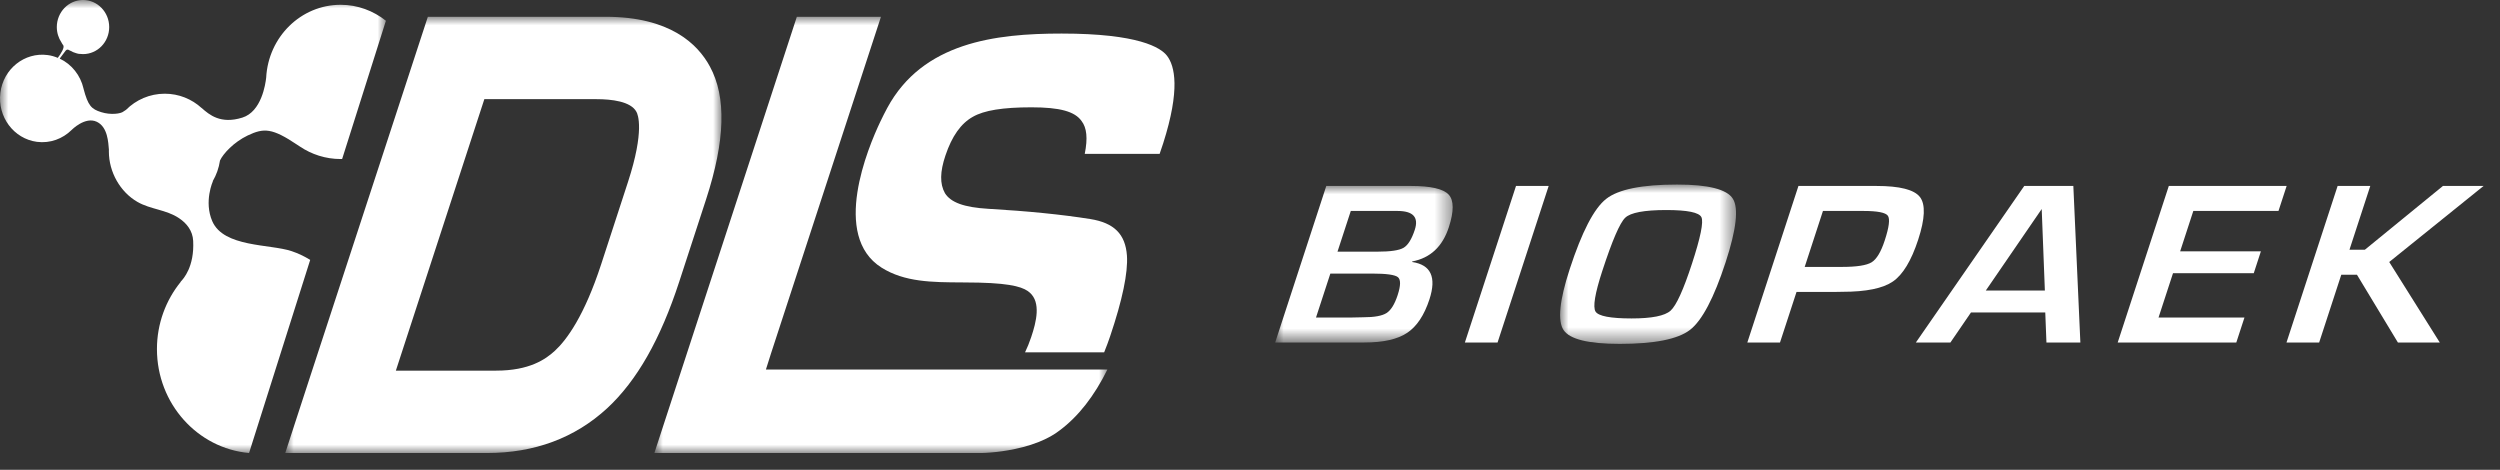
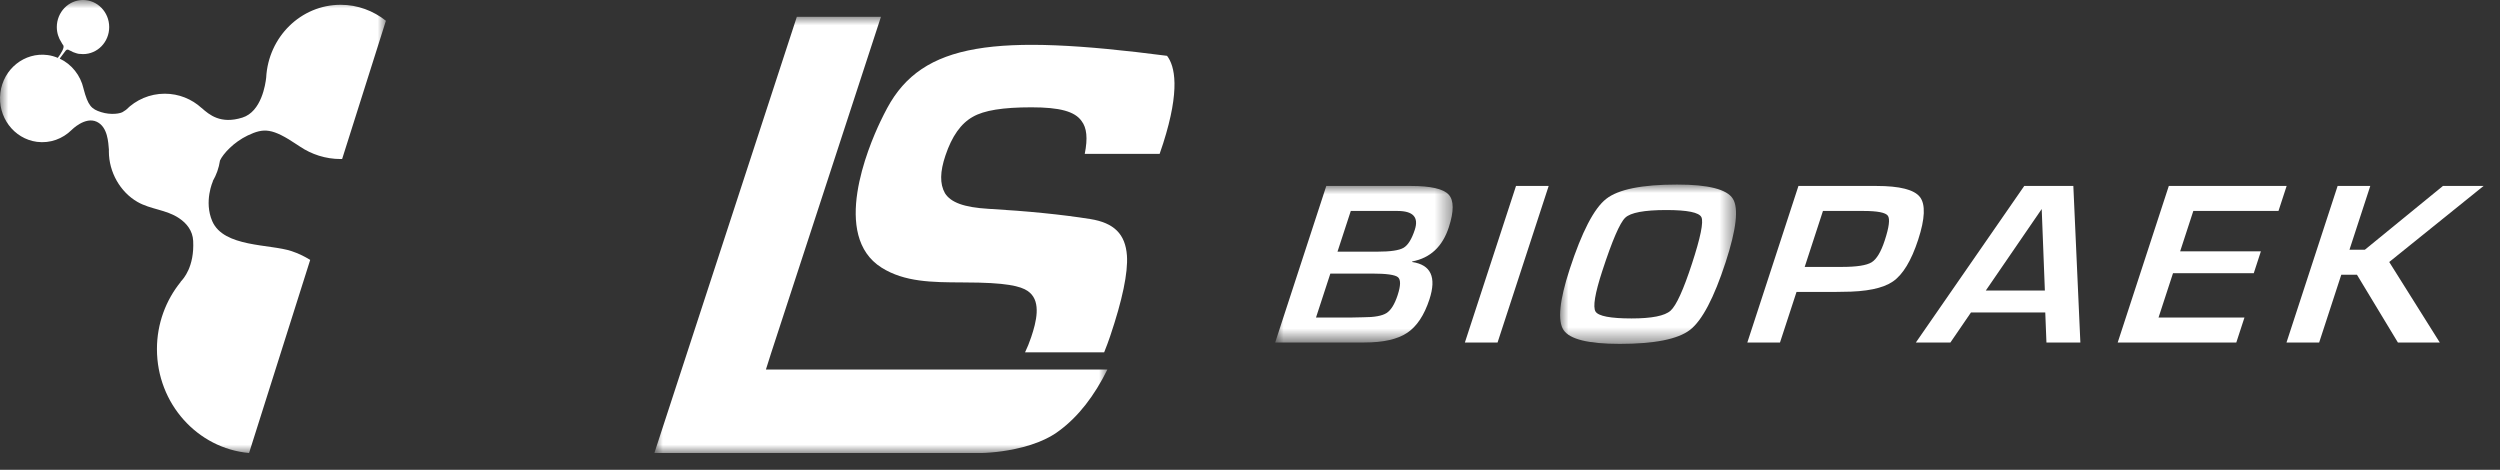
<svg xmlns="http://www.w3.org/2000/svg" xmlns:xlink="http://www.w3.org/1999/xlink" width="149px" height="28px" viewBox="0 0 149 28" version="1.1">
  <rect x="0" y="0" width="149" height="28" fill="#333333" stroke="none" />
  <title>dis-logo</title>
  <defs>
    <polygon id="path-1" points="0 0 10.58 0 10.58 9.33 0 9.33" />
    <polygon id="path-3" points="0 0 10.485 0 10.485 9.495 0 9.495" />
    <polygon id="path-5" points="0 0 23 0 23 27 0 27" />
    <polygon id="path-7" points="0 0 27 0 27 26 0 26" />
    <polygon id="path-9" points="2.61381629e-15 0 26 0 26 26 2.61381629e-15 26" />
  </defs>
  <g id="組件" stroke="none" stroke-width="1" fill="none" fill-rule="evenodd">
    <g id="top" transform="translate(-135, -11)">
      <g id="dis-logo" transform="translate(135, 11.495)">
        <g id="Group-17" transform="translate(76, 10.505)">
          <g id="Group-3" transform="translate(0, 0.083)">
            <mask id="mask-2" fill="white">
              <use xlink:href="#path-1" />
            </mask>
            <g id="Clip-2" />
            <path d="M3.715,3.916 L6.099,3.916 C6.871,3.916 7.389,3.84 7.653,3.685 C7.916,3.529 8.139,3.171 8.322,2.611 C8.566,1.864 8.222,1.49 7.29,1.49 L4.507,1.49 L3.715,3.916 Z M2.434,7.841 L4.569,7.841 L5.259,7.826 C5.915,7.826 6.375,7.742 6.638,7.574 C6.902,7.405 7.122,7.05 7.299,6.508 C7.484,5.942 7.49,5.587 7.32,5.44 C7.149,5.295 6.636,5.222 5.778,5.222 L3.289,5.222 L2.434,7.841 Z M-0,9.33 L3.047,0 L8.092,0 C9.275,0 10.025,0.172 10.341,0.516 C10.657,0.859 10.66,1.509 10.35,2.461 C9.973,3.614 9.248,4.292 8.173,4.498 L8.162,4.532 C9.281,4.695 9.626,5.437 9.196,6.754 C8.885,7.706 8.442,8.373 7.865,8.756 C7.289,9.14 6.44,9.33 5.317,9.33 L-0,9.33 Z" id="Fill-1" fill="#FFFFFF" mask="url(#mask-2)" />
          </g>
          <polygon id="Fill-4" fill="#FFFFFF" points="16.301 0.083 13.255 9.413 11.307 9.413 14.354 0.083" />
          <g id="Group-8" transform="translate(16.982, 0)">
            <mask id="mask-4" fill="white">
              <use xlink:href="#path-3" />
            </mask>
            <g id="Clip-7" />
            <path d="M6.325,1.518 C5.016,1.518 4.201,1.671 3.882,1.976 C3.561,2.281 3.106,3.338 2.515,5.147 C2.078,6.487 1.944,7.293 2.112,7.569 C2.281,7.84 2.997,7.979 4.261,7.979 C5.469,7.979 6.243,7.824 6.584,7.516 C6.926,7.208 7.35,6.276 7.859,4.716 C8.37,3.154 8.557,2.231 8.423,1.946 C8.287,1.661 7.588,1.518 6.325,1.518 M6.971,-0.001 C8.835,-0.001 9.944,0.281 10.297,0.845 C10.649,1.407 10.507,2.666 9.868,4.622 C9.17,6.76 8.461,8.105 7.741,8.662 C7.02,9.217 5.625,9.495 3.554,9.495 C1.69,9.495 0.574,9.222 0.207,8.671 C-0.16,8.123 -0.039,6.913 0.571,5.045 C1.297,2.821 2.021,1.423 2.743,0.856 C3.467,0.285 4.875,-0.001 6.971,-0.001" id="Fill-6" fill="#FFFFFF" mask="url(#mask-4)" />
          </g>
          <path d="M31.56,4.908 L33.779,4.908 C34.66,4.908 35.25,4.816 35.549,4.632 C35.847,4.447 36.109,4.011 36.333,3.322 C36.59,2.534 36.652,2.045 36.515,1.856 C36.378,1.668 35.894,1.573 35.062,1.573 L32.648,1.573 L31.56,4.908 Z M28.141,9.413 L31.187,0.083 L35.324,0.083 L35.835,0.083 C37.222,0.083 38.087,0.303 38.428,0.742 C38.768,1.181 38.734,2.03 38.323,3.288 C37.915,4.537 37.413,5.367 36.818,5.777 C36.223,6.186 35.224,6.391 33.82,6.391 L33.367,6.399 L31.073,6.399 L30.088,9.413 L28.141,9.413 Z" id="Fill-9" fill="#FFFFFF" />
          <path d="M45.874,6.316 L45.686,1.457 L42.354,6.316 L45.874,6.316 Z M45.898,7.623 L41.47,7.623 L40.245,9.413 L38.186,9.413 L44.645,0.083 L47.571,0.083 L47.99,9.413 L45.968,9.413 L45.898,7.623 Z" id="Fill-11" fill="#FFFFFF" />
          <polygon id="Fill-13" fill="#FFFFFF" points="54.722 1.573 53.937 3.979 58.749 3.979 58.324 5.284 53.511 5.284 52.649 7.924 57.77 7.924 57.284 9.413 50.215 9.413 53.261 0.083 60.284 0.083 59.798 1.573" />
          <polygon id="Fill-15" fill="#FFFFFF" points="65.269 0.083 64.028 3.884 64.946 3.884 69.599 0.083 72.021 0.083 66.398 4.615 69.411 9.413 66.915 9.413 64.474 5.373 63.541 5.373 62.222 9.413 60.275 9.413 63.322 0.083" />
        </g>
        <g id="群組" transform="translate(0, 0)">
          <g transform="translate(-0, -0.495)">
            <mask id="mask-6" fill="white">
              <use xlink:href="#path-5" />
            </mask>
            <g id="Clip-2" />
            <path d="M17.383,14.969 C16.095,14.535 13.334,14.752 12.652,13.185 C12.142,12.01 12.69,10.799 12.69,10.799 L12.681,10.795 C12.897,10.426 13.046,10.009 13.112,9.565 C13.299,9.163 13.926,8.476 14.763,8.074 C15.732,7.616 16.218,7.623 17.732,8.64 C17.78,8.673 17.827,8.703 17.87,8.731 C18.569,9.202 19.405,9.478 20.302,9.478 C20.332,9.478 20.362,9.474 20.392,9.474 L23,1.237 C22.251,0.643 21.318,0.286 20.302,0.286 C17.927,0.286 15.99,2.211 15.864,4.629 C15.821,5.027 15.58,6.654 14.445,7.009 C13.146,7.416 12.473,6.838 12.019,6.436 L12.014,6.436 C11.428,5.902 10.66,5.585 9.821,5.585 C8.923,5.585 8.107,5.949 7.51,6.547 C7.449,6.581 7.394,6.617 7.354,6.649 C7.209,6.775 6.605,6.868 6.028,6.683 C5.45,6.501 5.247,6.306 4.978,5.285 C4.977,5.283 4.977,5.277 4.977,5.276 C4.797,4.491 4.273,3.827 3.557,3.493 L3.897,3.04 C3.897,3.04 3.986,2.89 4.127,2.993 C4.127,2.993 4.153,3.009 4.197,3.026 C4.301,3.089 4.417,3.134 4.536,3.169 C4.613,3.194 4.684,3.212 4.745,3.215 L4.745,3.211 C4.811,3.221 4.878,3.225 4.948,3.225 C5.81,3.225 6.508,2.506 6.508,1.614 C6.508,0.723 5.81,0 4.948,0 C4.086,0 3.386,0.723 3.386,1.614 C3.386,1.952 3.489,2.266 3.659,2.522 C3.696,2.59 3.733,2.654 3.765,2.692 C3.868,2.823 3.635,3.194 3.444,3.449 C3.255,3.369 3.056,3.309 2.841,3.282 C1.462,3.097 0.197,4.107 0.021,5.533 C-0.156,6.963 0.82,8.271 2.202,8.454 C2.989,8.556 3.738,8.271 4.269,7.745 C4.269,7.745 5.075,6.924 5.772,7.26 C6.429,7.573 6.453,8.509 6.49,8.91 C6.489,8.948 6.489,8.987 6.489,9.03 C6.489,10.254 7.162,11.443 8.197,12.037 C8.981,12.484 9.899,12.49 10.662,12.998 C11.128,13.304 11.485,13.758 11.513,14.356 C11.593,15.895 10.93,16.623 10.77,16.787 C10.769,16.792 10.766,16.798 10.769,16.802 C9.89,17.885 9.354,19.283 9.354,20.805 C9.354,24.057 11.77,26.721 14.844,27 L18.488,15.489 C18.142,15.278 17.775,15.1 17.383,14.969" id="Fill-1" fill="#FFFFFF" mask="url(#mask-6)" />
          </g>
          <g transform="translate(39, 0.505)">
            <mask id="mask-8" fill="white">
              <use xlink:href="#path-7" />
            </mask>
            <g id="Clip-4" />
            <path d="M19.984,21.025 L7.472,21.025 L6.648,21.025 L6.952,20.065 L13.505,0 L8.492,0 L0,26 L10.02,26 L19.508,26 C19.504,26 19.866,25.995 20.397,25.936 C20.599,25.914 20.834,25.881 21.087,25.837 C21.64,25.742 22.286,25.59 22.911,25.341 C23.409,25.141 23.831,24.908 24.163,24.646 C25.27,23.819 26.219,22.606 27,21.025 L22.659,21.025 L19.984,21.025 Z" id="Fill-3" fill="#FFFFFF" mask="url(#mask-8)" />
          </g>
-           <path d="M69.556,2.832 C69.176,2.336 67.853,1.505 63.269,1.505 C59.315,1.505 54.988,2.032 52.878,5.943 C52.745,6.191 52.606,6.463 52.468,6.754 C51.725,8.316 49.535,13.559 52.54,15.455 C53.913,16.321 55.566,16.329 57.315,16.337 C57.653,16.339 57.991,16.341 58.326,16.349 C60.471,16.4 61.06,16.667 61.378,16.948 C62.043,17.538 61.771,18.674 61.459,19.597 C61.346,19.932 61.224,20.234 61.092,20.505 L65.807,20.505 C65.946,20.162 66.062,19.849 66.165,19.544 C66.897,17.374 67.233,15.758 67.166,14.741 C67.075,13.459 66.4,12.785 64.976,12.559 C63.287,12.29 61.243,12.085 58.9,11.95 C57.462,11.863 56.666,11.576 56.318,11.017 C56.006,10.464 56.022,9.738 56.349,8.771 C56.737,7.618 57.27,6.865 57.979,6.468 C58.648,6.083 59.761,5.901 61.473,5.901 C63.167,5.901 64.061,6.146 64.463,6.72 C64.772,7.122 64.838,7.743 64.651,8.675 L69.114,8.675 L69.324,8.052 C70.353,4.832 70.019,3.435 69.556,2.832" id="Fill-5" fill="#FFFFFF" />
+           <path d="M69.556,2.832 C59.315,1.505 54.988,2.032 52.878,5.943 C52.745,6.191 52.606,6.463 52.468,6.754 C51.725,8.316 49.535,13.559 52.54,15.455 C53.913,16.321 55.566,16.329 57.315,16.337 C57.653,16.339 57.991,16.341 58.326,16.349 C60.471,16.4 61.06,16.667 61.378,16.948 C62.043,17.538 61.771,18.674 61.459,19.597 C61.346,19.932 61.224,20.234 61.092,20.505 L65.807,20.505 C65.946,20.162 66.062,19.849 66.165,19.544 C66.897,17.374 67.233,15.758 67.166,14.741 C67.075,13.459 66.4,12.785 64.976,12.559 C63.287,12.29 61.243,12.085 58.9,11.95 C57.462,11.863 56.666,11.576 56.318,11.017 C56.006,10.464 56.022,9.738 56.349,8.771 C56.737,7.618 57.27,6.865 57.979,6.468 C58.648,6.083 59.761,5.901 61.473,5.901 C63.167,5.901 64.061,6.146 64.463,6.72 C64.772,7.122 64.838,7.743 64.651,8.675 L69.114,8.675 L69.324,8.052 C70.353,4.832 70.019,3.435 69.556,2.832" id="Fill-5" fill="#FFFFFF" />
          <g transform="translate(17, 0.505)">
            <mask id="mask-10" fill="white">
              <use xlink:href="#path-9" />
            </mask>
            <g id="Clip-8" />
-             <path d="M20.428,9.845 L18.831,14.747 C17.825,17.831 16.777,19.253 16.076,19.902 C15.522,20.413 14.557,21.09 12.569,21.09 L6.593,21.09 L11.867,4.91 L18.549,4.91 C19.45,4.91 20.596,5.041 20.931,5.664 C21.016,5.812 21.428,6.779 20.428,9.845 L20.428,9.845 Z M25.082,10.883 C26.225,7.376 26.3,4.787 25.311,2.967 C24.582,1.612 22.914,0 19.097,0 L8.5,0 L7.77,2.231 L6.073,7.42 L3.272,15.981 L1.492,21.422 L0.096,25.706 L0,26 L12.02,26 C14.854,26 17.263,25.104 19.184,23.335 C20.957,21.693 22.364,19.223 23.484,15.784 L25.082,10.883 Z" id="Fill-7" fill="#FFFFFF" mask="url(#mask-10)" />
          </g>
        </g>
      </g>
    </g>
  </g>
</svg>